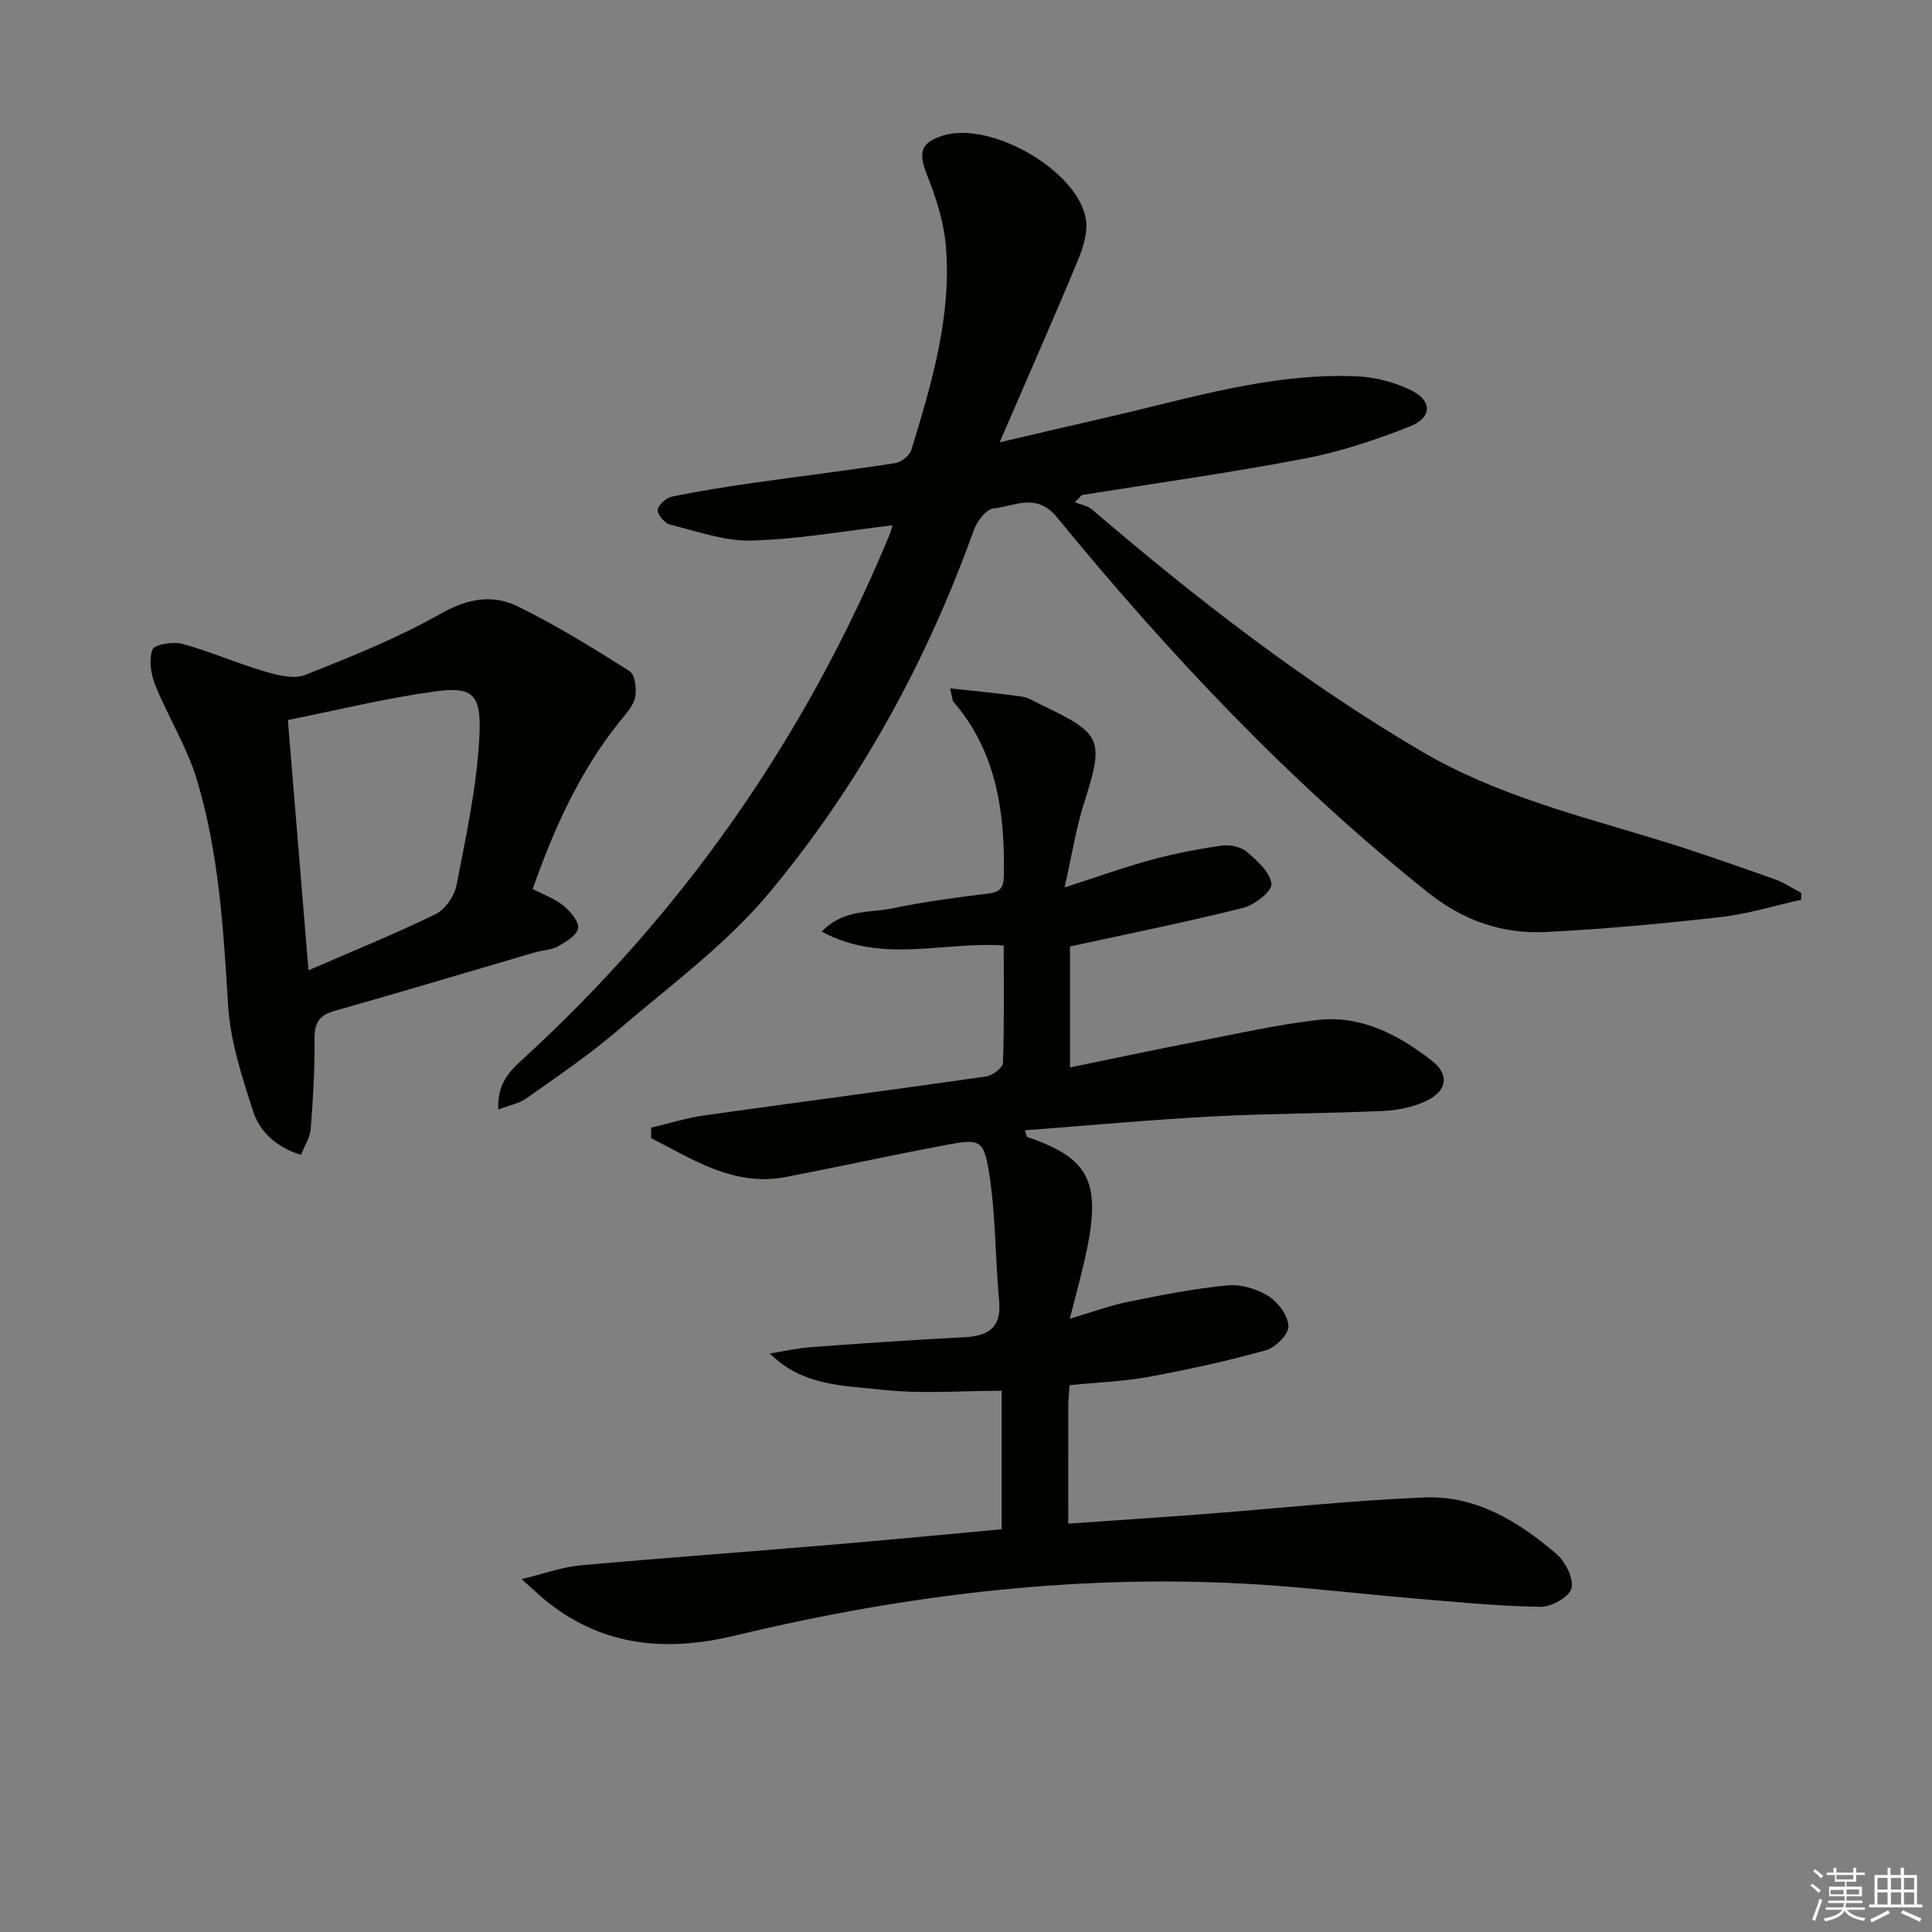
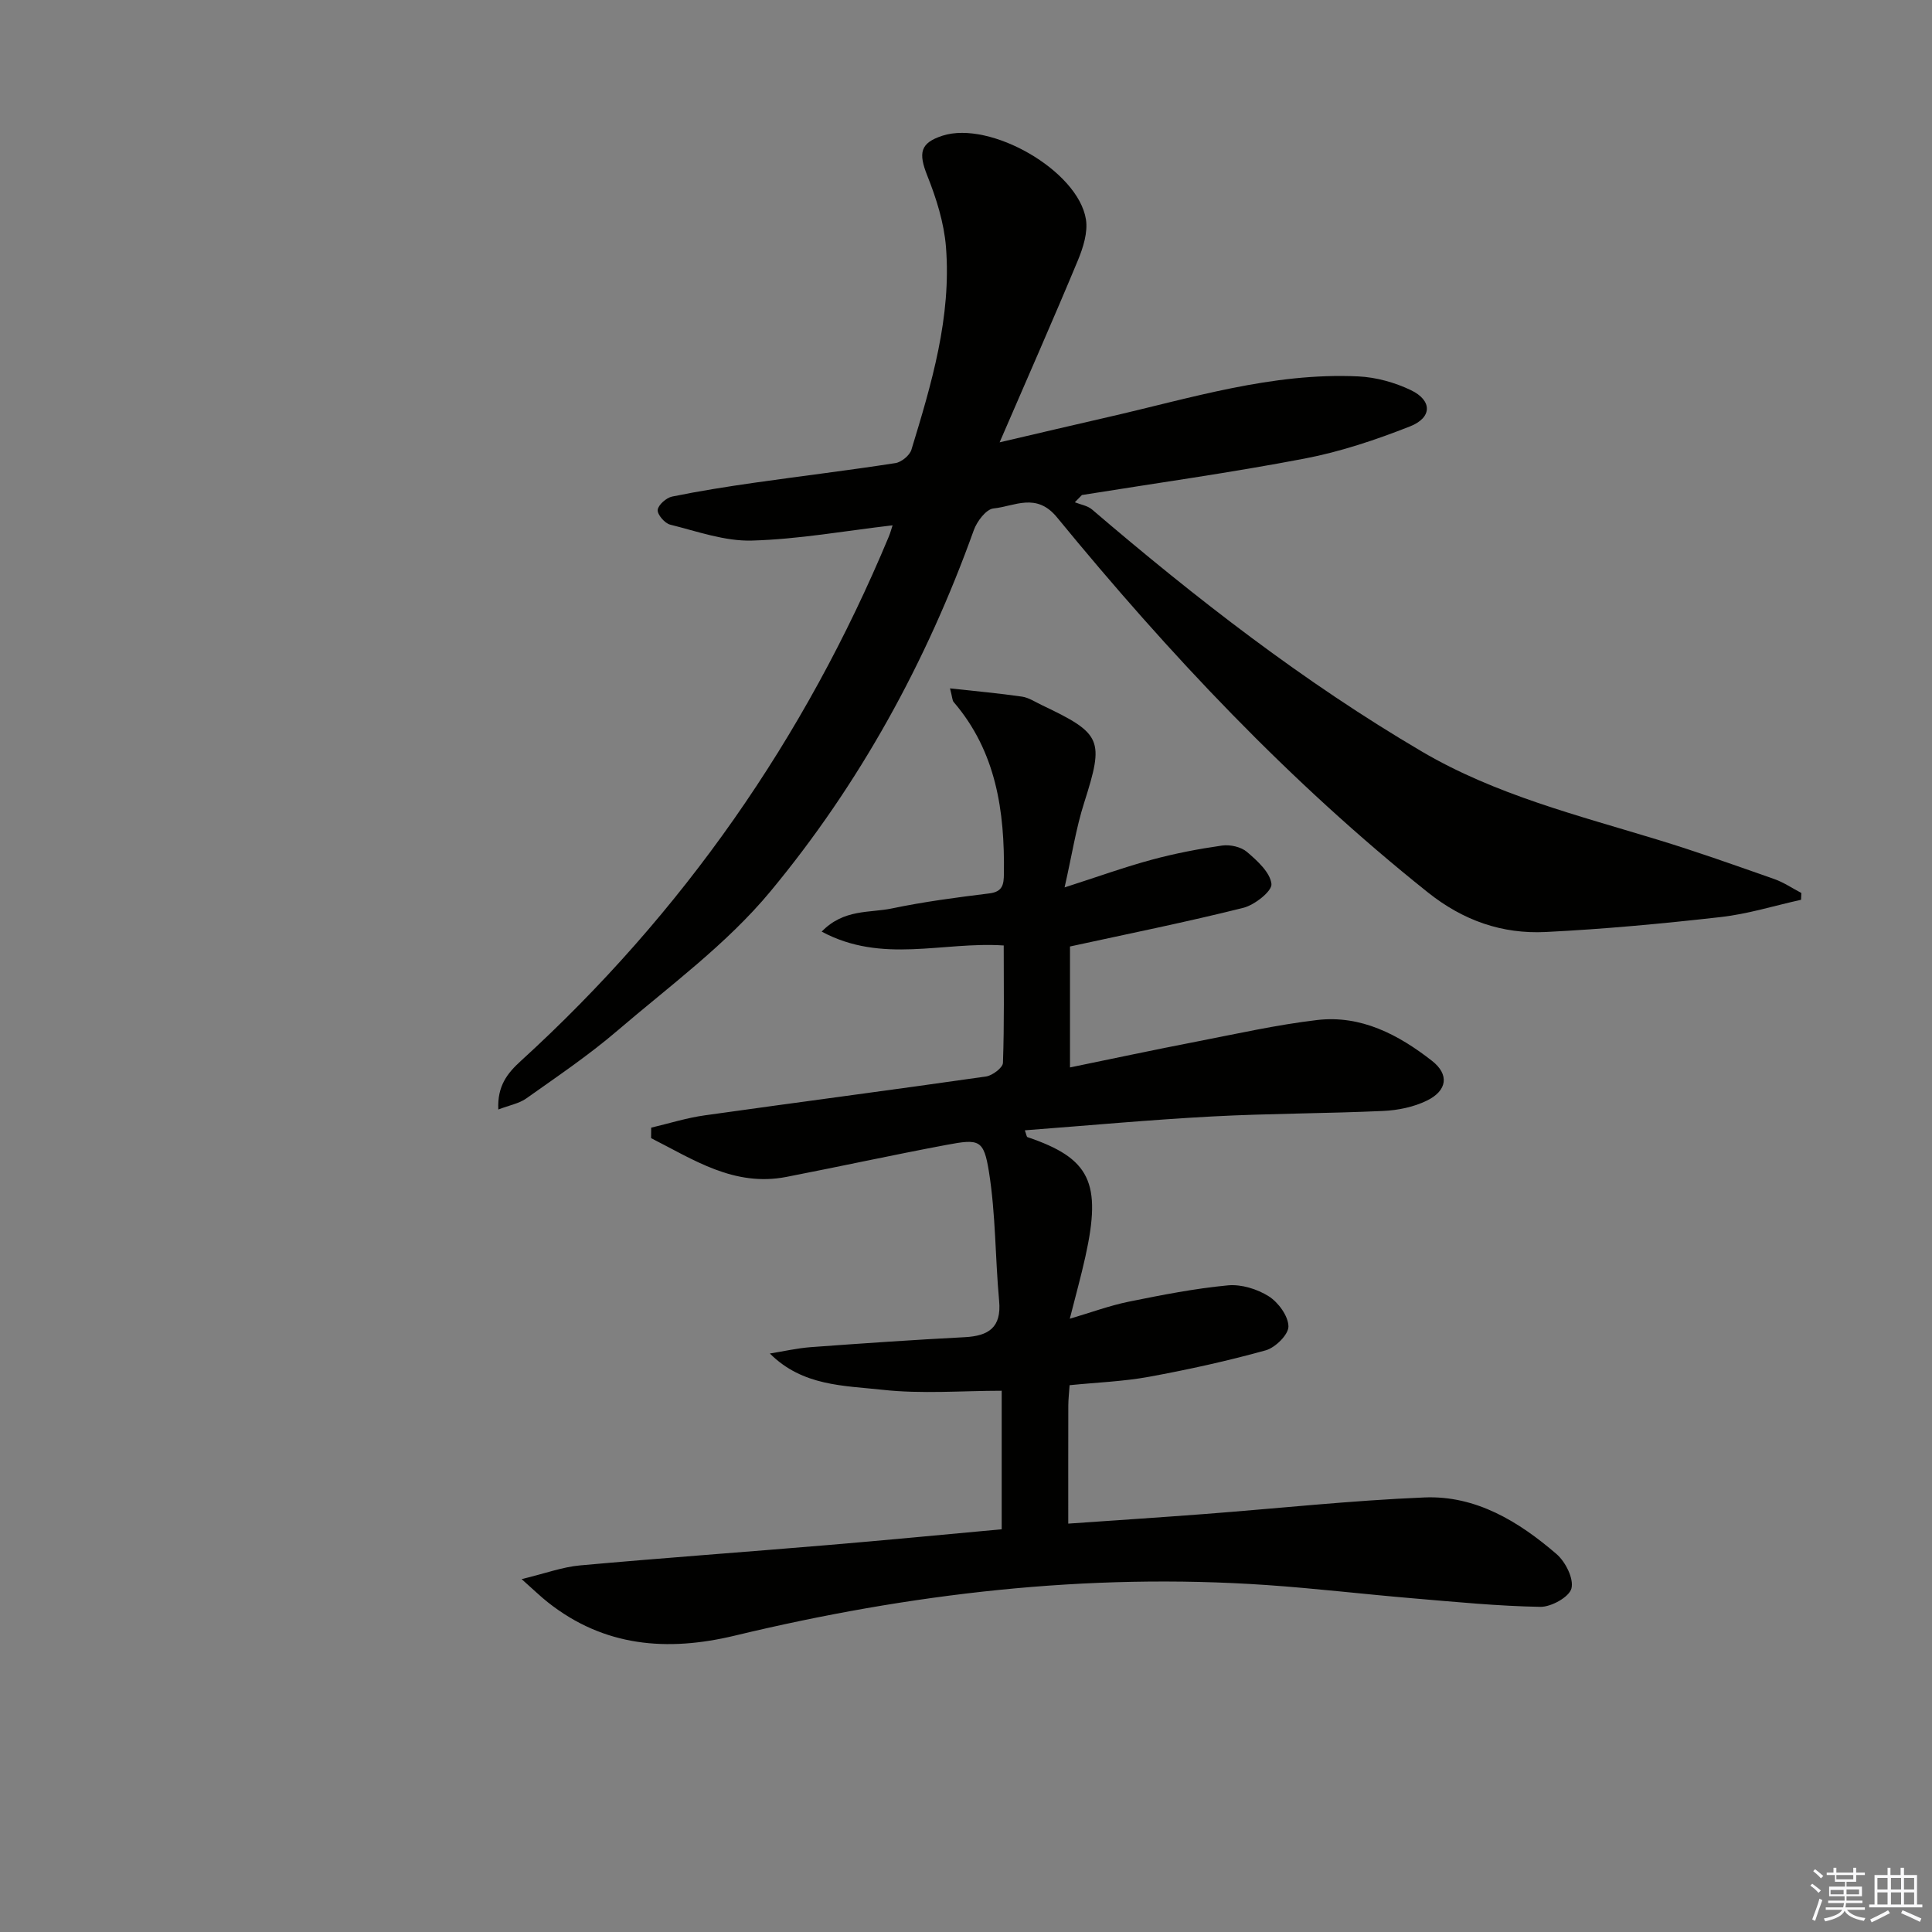
<svg xmlns="http://www.w3.org/2000/svg" enable-background="new 0 0 400 400" viewBox="0 0 400 400">
  <rect x="0" y="0" width="400" height="400" fill="#808080" stroke="none" />
  <g fill="#010100">
    <path d="m134.82 233.47c3.69-.87 7.35-2.03 11.09-2.55 19.4-2.73 38.82-5.26 58.21-8.04 1.34-.19 3.49-1.81 3.53-2.82.29-8.11.16-16.24.16-24.31-12.62-.85-25.16 3.87-37.69-2.87 4.6-4.74 9.94-3.83 14.55-4.8 6.65-1.39 13.41-2.28 20.16-3.11 2.8-.35 2.99-1.87 3.02-4.09.17-12.93-1.58-25.25-10.41-35.54-.28-.32-.25-.9-.75-2.82 5.37.59 10.16 1.02 14.91 1.71 1.42.21 2.76 1.12 4.11 1.76 12.51 5.94 12.9 7.17 8.75 20.22-1.68 5.26-2.52 10.79-4.05 17.52 7.06-2.27 12.5-4.24 18.07-5.74 4.77-1.29 9.65-2.23 14.55-2.93 1.65-.23 3.91.27 5.14 1.32 2.14 1.83 4.8 4.23 5.07 6.63.16 1.48-3.48 4.36-5.84 4.95-11.74 2.94-23.61 5.33-35.87 8v25.04c8.82-1.81 17.47-3.66 26.16-5.34 8.3-1.61 16.59-3.48 24.97-4.47 9.1-1.08 16.87 3.02 23.8 8.43 3.63 2.82 3.2 6.17-1.02 8.24-2.73 1.34-6 2.01-9.07 2.15-11.8.54-23.62.51-35.41 1.14-12.88.69-25.74 1.88-38.78 2.87.32.86.36 1.35.55 1.41 12.94 4.38 15.4 9.37 11.99 24.73-.89 4.03-2 8.01-3.23 12.87 4.47-1.32 8.28-2.73 12.2-3.53 6.8-1.38 13.65-2.73 20.54-3.38 2.77-.26 6.07.76 8.46 2.27 1.98 1.26 4.03 4.07 4.07 6.22.03 1.69-2.71 4.4-4.7 4.96-7.95 2.21-16.05 3.99-24.17 5.48-5.35.98-10.84 1.17-16.44 1.74-.11 1.6-.26 2.9-.27 4.19-.02 7.8-.01 15.6-.01 24.47 9.7-.68 18.91-1.28 28.11-1.98 15.22-1.16 30.41-2.81 45.64-3.44 10.66-.44 19.52 4.99 27.33 11.71 1.86 1.6 3.62 5.09 3.1 7.13-.45 1.77-4.19 3.85-6.44 3.81-8.78-.15-17.56-1.02-26.33-1.76-10.09-.85-20.16-2.05-30.26-2.75-37.3-2.57-73.97 1.76-110.19 10.47-13.99 3.36-27.04 2.32-38.7-6.9-1.51-1.19-2.89-2.54-5.43-4.8 4.86-1.17 8.43-2.51 12.09-2.84 17.04-1.54 34.11-2.76 51.16-4.2 11.92-1 23.83-2.15 36.14-3.28 0-9.3 0-18.53 0-28.68-8.2 0-16.53.7-24.68-.2-7.96-.88-16.53-.72-23.32-7.51 2.84-.45 5.66-1.11 8.51-1.32 10.61-.78 21.22-1.51 31.84-2.06 4.94-.26 7.63-2 7.12-7.51-.82-8.9-.7-17.93-2.11-26.73-1.07-6.7-2.03-6.84-8.76-5.58-11.09 2.08-22.11 4.49-33.19 6.64-10.84 2.1-19.23-3.6-28-8.03.02-.74.02-1.46.02-2.17z" />
    <path d="m372.89 186.29c-5.55 1.23-11.04 2.95-16.66 3.58-12.03 1.36-24.11 2.49-36.2 3.09-9.02.45-17.09-2.36-24.42-8.21-28.67-22.87-53.61-49.39-76.77-77.64-4.3-5.24-8.78-2.28-13.15-1.84-1.52.15-3.42 2.67-4.07 4.48-9.81 27.35-23.68 52.59-42.14 74.84-9.04 10.9-20.85 19.54-31.72 28.85-5.92 5.07-12.43 9.46-18.8 13.98-1.48 1.05-3.47 1.4-5.79 2.29-.23-4.88 1.87-7.51 4.66-10.05 33.47-30.52 58.78-66.78 76.19-108.57.31-.75.52-1.53.78-2.33-9.84 1.15-19.46 2.89-29.13 3.16-5.61.16-11.33-1.91-16.92-3.3-1.12-.28-2.68-2.09-2.58-3.05.11-1.04 1.78-2.51 2.98-2.76 5.67-1.16 11.4-2.06 17.13-2.88 9.7-1.38 19.42-2.55 29.1-4.05 1.25-.19 2.96-1.59 3.32-2.77 4.18-13.69 8.3-27.48 7.15-42-.4-4.99-1.99-10.04-3.86-14.73-1.88-4.72-1.5-6.79 3.16-8.29 9.88-3.17 28.06 7.21 29.68 17.33.43 2.69-.58 5.87-1.68 8.52-5.08 12.21-10.43 24.31-16.19 37.64 8.25-1.92 15.29-3.59 22.34-5.2 17.13-3.91 34.05-9.29 51.91-8.45 3.69.17 7.57 1.25 10.91 2.85 4.43 2.13 4.43 5.68-.19 7.5-7.06 2.78-14.38 5.24-21.81 6.66-15.29 2.93-30.74 5.08-46.12 7.55-.49.5-.98 1-1.47 1.5 1.2.48 2.63.7 3.56 1.49 21.53 18.42 43.85 35.76 68.33 50.14 15.21 8.93 32.2 13.17 48.87 18.26 8.09 2.47 16.07 5.31 24.06 8.12 1.96.69 3.74 1.91 5.6 2.88-.03.48-.04.95-.06 1.41z" />
-     <path d="m110.29 184.05c2.42 1.27 4.69 2.07 6.43 3.51 1.41 1.16 3.18 3.25 2.96 4.63-.23 1.45-2.5 2.81-4.15 3.73-1.4.78-3.2.8-4.79 1.26-13.86 4.05-27.68 8.22-41.57 12.14-3.44.97-4.1 2.84-4.06 6.12.07 6.12-.31 12.25-.78 18.36-.13 1.69-1.22 3.3-2.01 5.31-5.04-1.57-8.49-4.69-9.87-8.91-2.34-7.2-4.78-14.65-5.23-22.11-.96-15.79-1.9-31.56-6.49-46.75-2.04-6.73-5.92-12.89-8.57-19.47-.91-2.25-1.39-5.26-.6-7.37.41-1.08 4.28-1.72 6.22-1.19 5.74 1.56 11.24 4.01 16.95 5.69 2.69.79 6.07 1.68 8.43.74 9.54-3.77 19.15-7.62 28.04-12.66 5.55-3.14 10.75-4.11 15.99-1.54 7.99 3.93 15.62 8.63 23.15 13.41 1.14.72 1.51 3.72 1.15 5.44-.37 1.8-1.93 3.43-3.17 4.97-8.32 10.38-13.66 22.25-18.03 34.69zm-46.42 16.84c9.46-4.11 18.01-7.57 26.28-11.61 1.99-.98 3.93-3.73 4.36-5.96 1.95-10.06 4.15-20.18 4.72-30.37.51-9.11-1.03-10.92-9.3-9.78-10.1 1.39-20.06 3.85-30.33 5.9 1.42 17.2 2.79 33.83 4.27 51.82z" />
  </g>
  <path d="m374.8 390.4.4-.4c.7.5 1.3 1 1.8 1.4l-.5.5c-.5-.6-1.1-1.1-1.7-1.5zm1 7.3-.6-.3c.5-1.4 1.1-2.8 1.5-4.3.2.1.4.2.6.3-.5 1.3-1 2.8-1.5 4.3zm-.4-10.3.4-.4c.4.3 1 .8 1.7 1.4l-.5.5c-.4-.5-1-1-1.6-1.5zm2.5.3h1.7v-1h.6v1h3.5v-1h.6v1h1.8v.5h-1.8v1.4h-2v1h3.2v2h-3.2v.9h3.3v.5h-3.4c0 .3-.1.6-.1.9h4v.5h-3.7c.7.9 1.9 1.5 3.8 1.7-.1.2-.2.4-.3.6-2.1-.4-3.5-1.1-4-2.1-.4 1-1.8 1.7-4 2.2-.1-.2-.2-.4-.3-.6 2.1-.4 3.4-1 3.8-1.8h-3.4v-.5h3.6c.1-.3.1-.6.2-.9h-3.3v-.5h3.4c0-.3 0-.6 0-.9h-3.2v-2h3.3v-1h-2.1v-1.4h-1.7v-.5zm1.1 3.5v1h2.7c0-.3 0-.4 0-.4 0-.1 0-.2 0-.2 0-.1 0-.2 0-.3h-2.7zm1.2-3v.9h3.5v-.9zm4.7 3h-2.6v.6.4h2.6z" fill="#fafafb" />
-   <path d="m393.6 386.7h.6v1.5h2.7v6.1h1.1v.6h-11v-.6h1.1v-6.1h2.7v-1.5h.6v1.5h2.1v-1.5zm-2.7 8.8.4.6c-1.2.6-2.5 1.3-3.8 1.9-.1-.2-.2-.4-.3-.6 1.2-.6 2.5-1.2 3.7-1.9zm-2.2-6.7v2.4h2.1v-2.4zm0 3v2.5h2.1v-2.5zm2.8-3v2.4h2.1v-2.4zm0 3v2.5h2.1v-2.5zm6 6.1c-1.4-.7-2.7-1.3-3.9-1.8l.3-.6c1.5.6 2.7 1.2 3.9 1.7zm-1.2-9.1h-2.1v2.4h2.1zm-2.1 3v2.5h2.1v-2.5z" fill="#fafafb" />
+   <path d="m393.6 386.7h.6v1.5h2.7v6.1h1.1v.6h-11v-.6h1.1v-6.1h2.7v-1.5h.6v1.5h2.1v-1.5zm-2.7 8.8.4.6c-1.2.6-2.5 1.3-3.8 1.9-.1-.2-.2-.4-.3-.6 1.2-.6 2.5-1.2 3.7-1.9m-2.2-6.7v2.4h2.1v-2.4zm0 3v2.5h2.1v-2.5zm2.8-3v2.4h2.1v-2.4zm0 3v2.5h2.1v-2.5zm6 6.1c-1.4-.7-2.7-1.3-3.9-1.8l.3-.6c1.5.6 2.7 1.2 3.9 1.7zm-1.2-9.1h-2.1v2.4h2.1zm-2.1 3v2.5h2.1v-2.5z" fill="#fafafb" />
</svg>